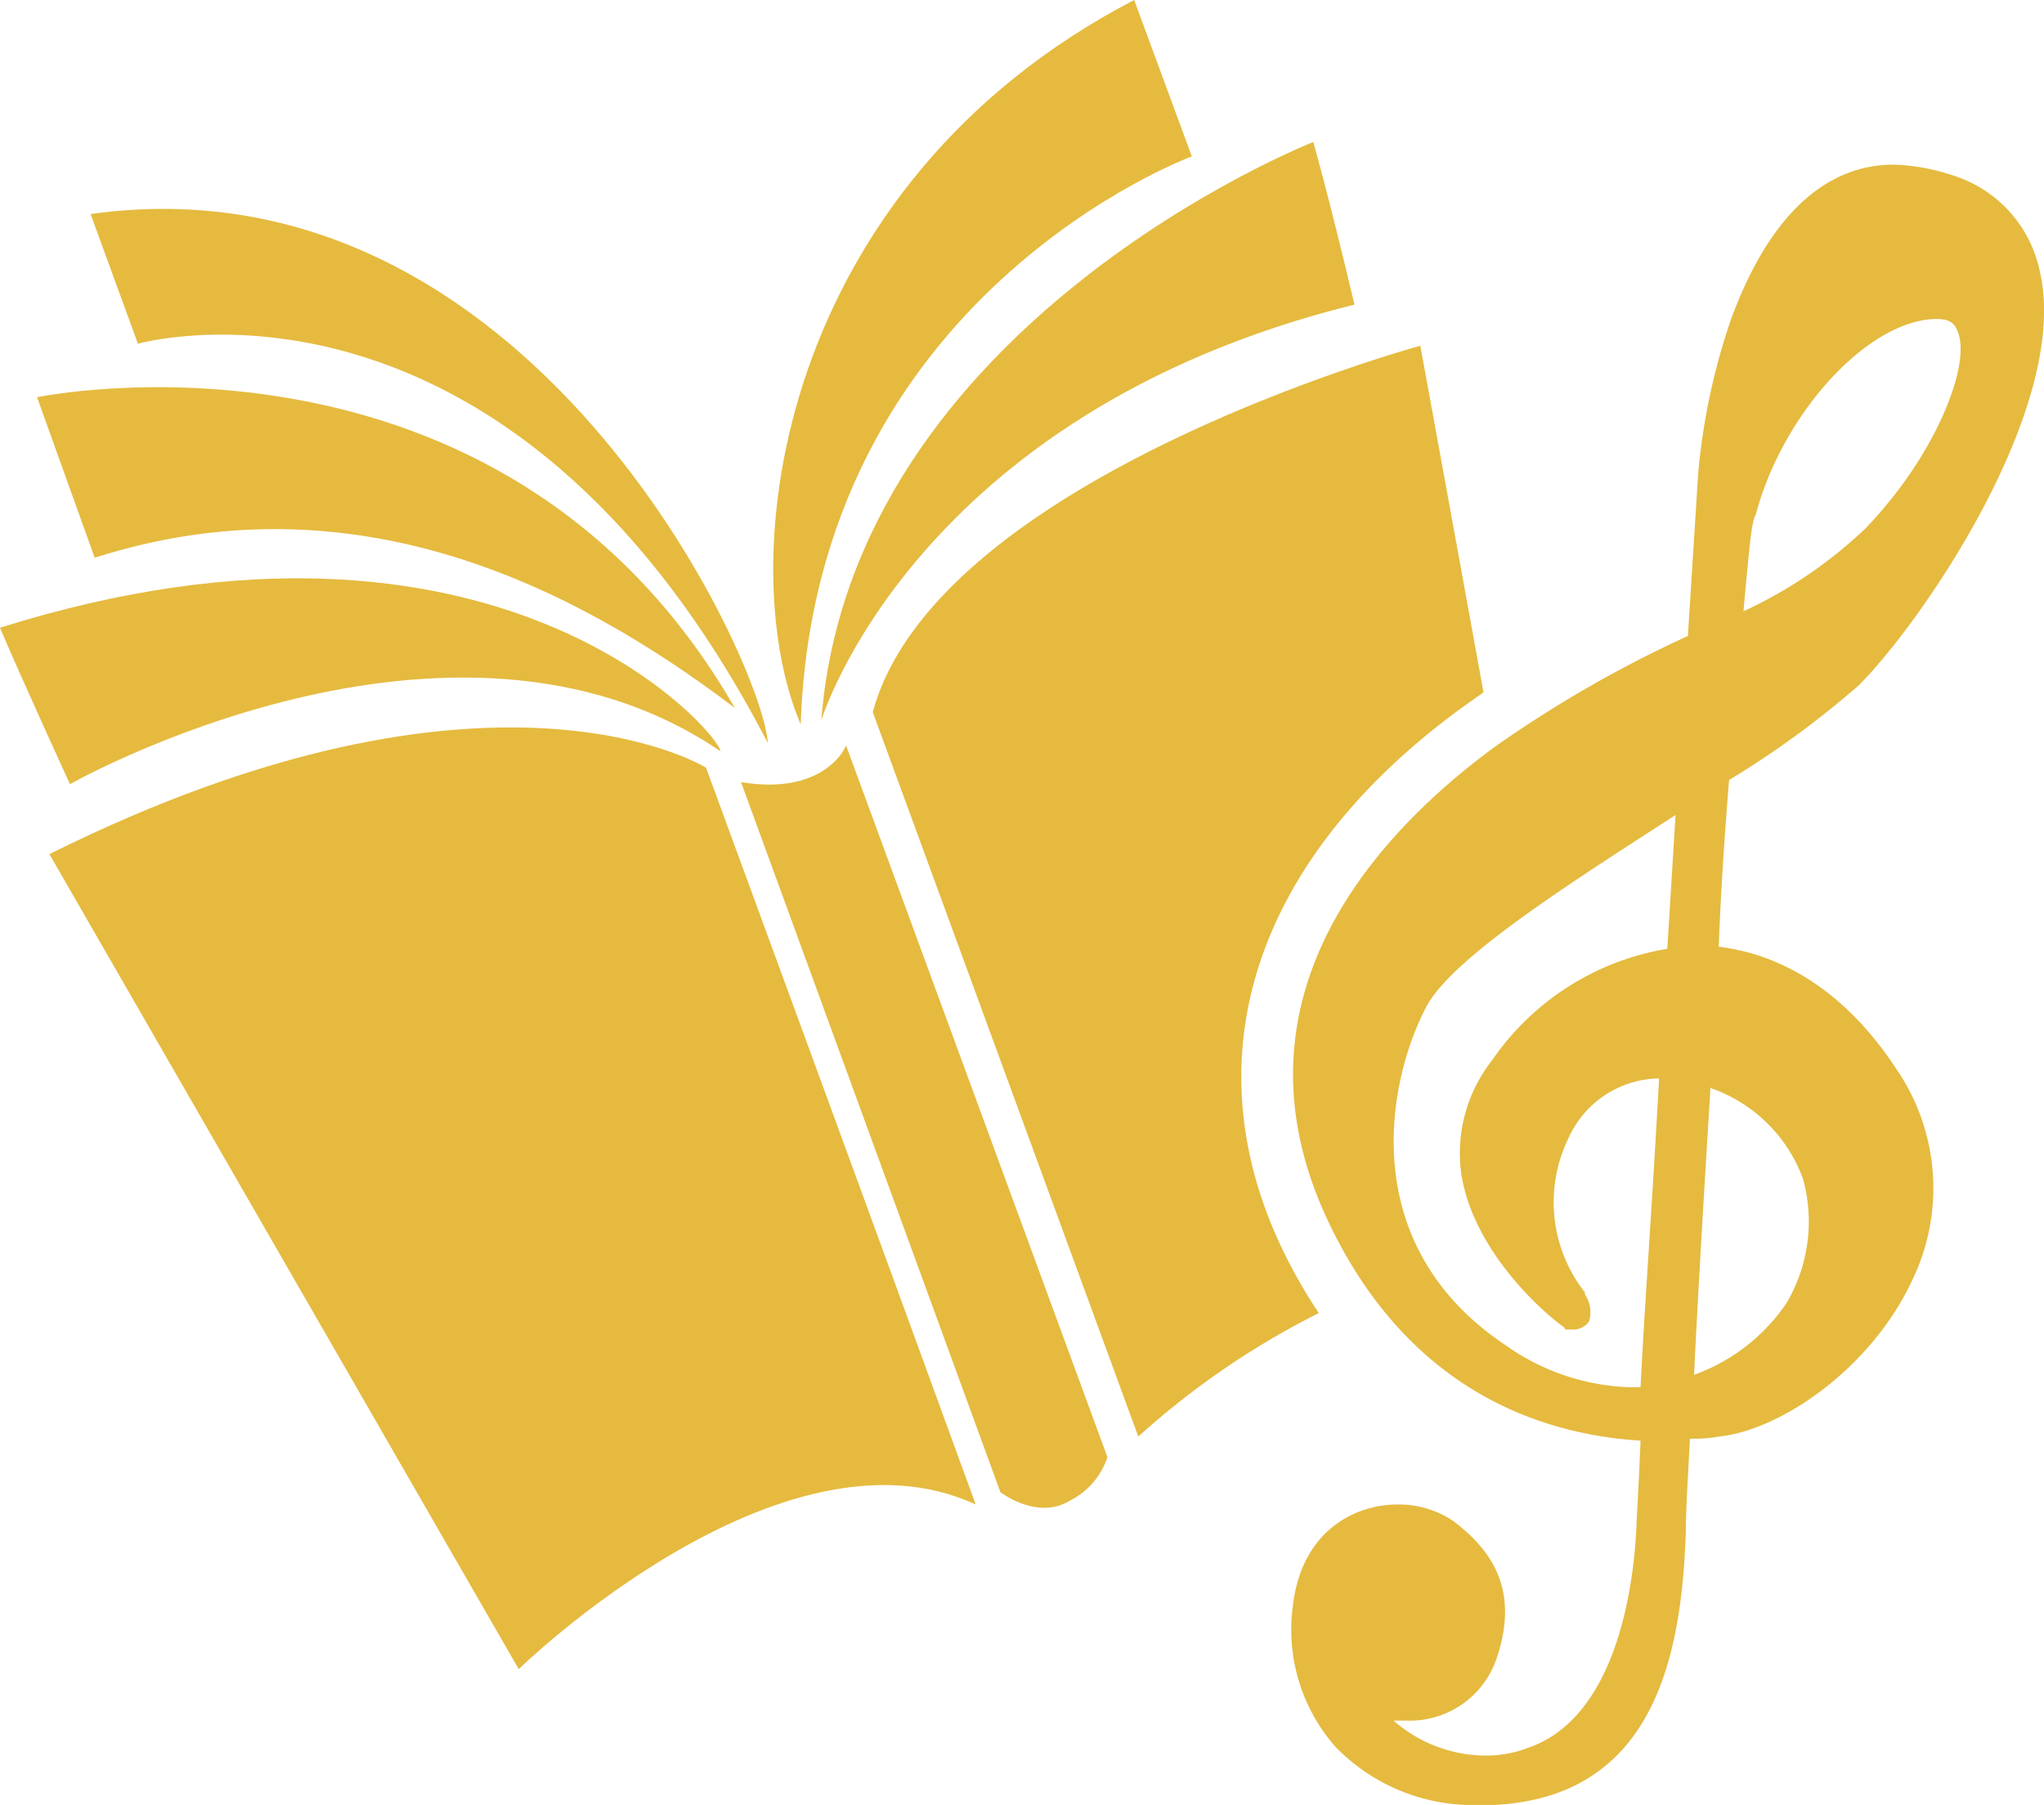
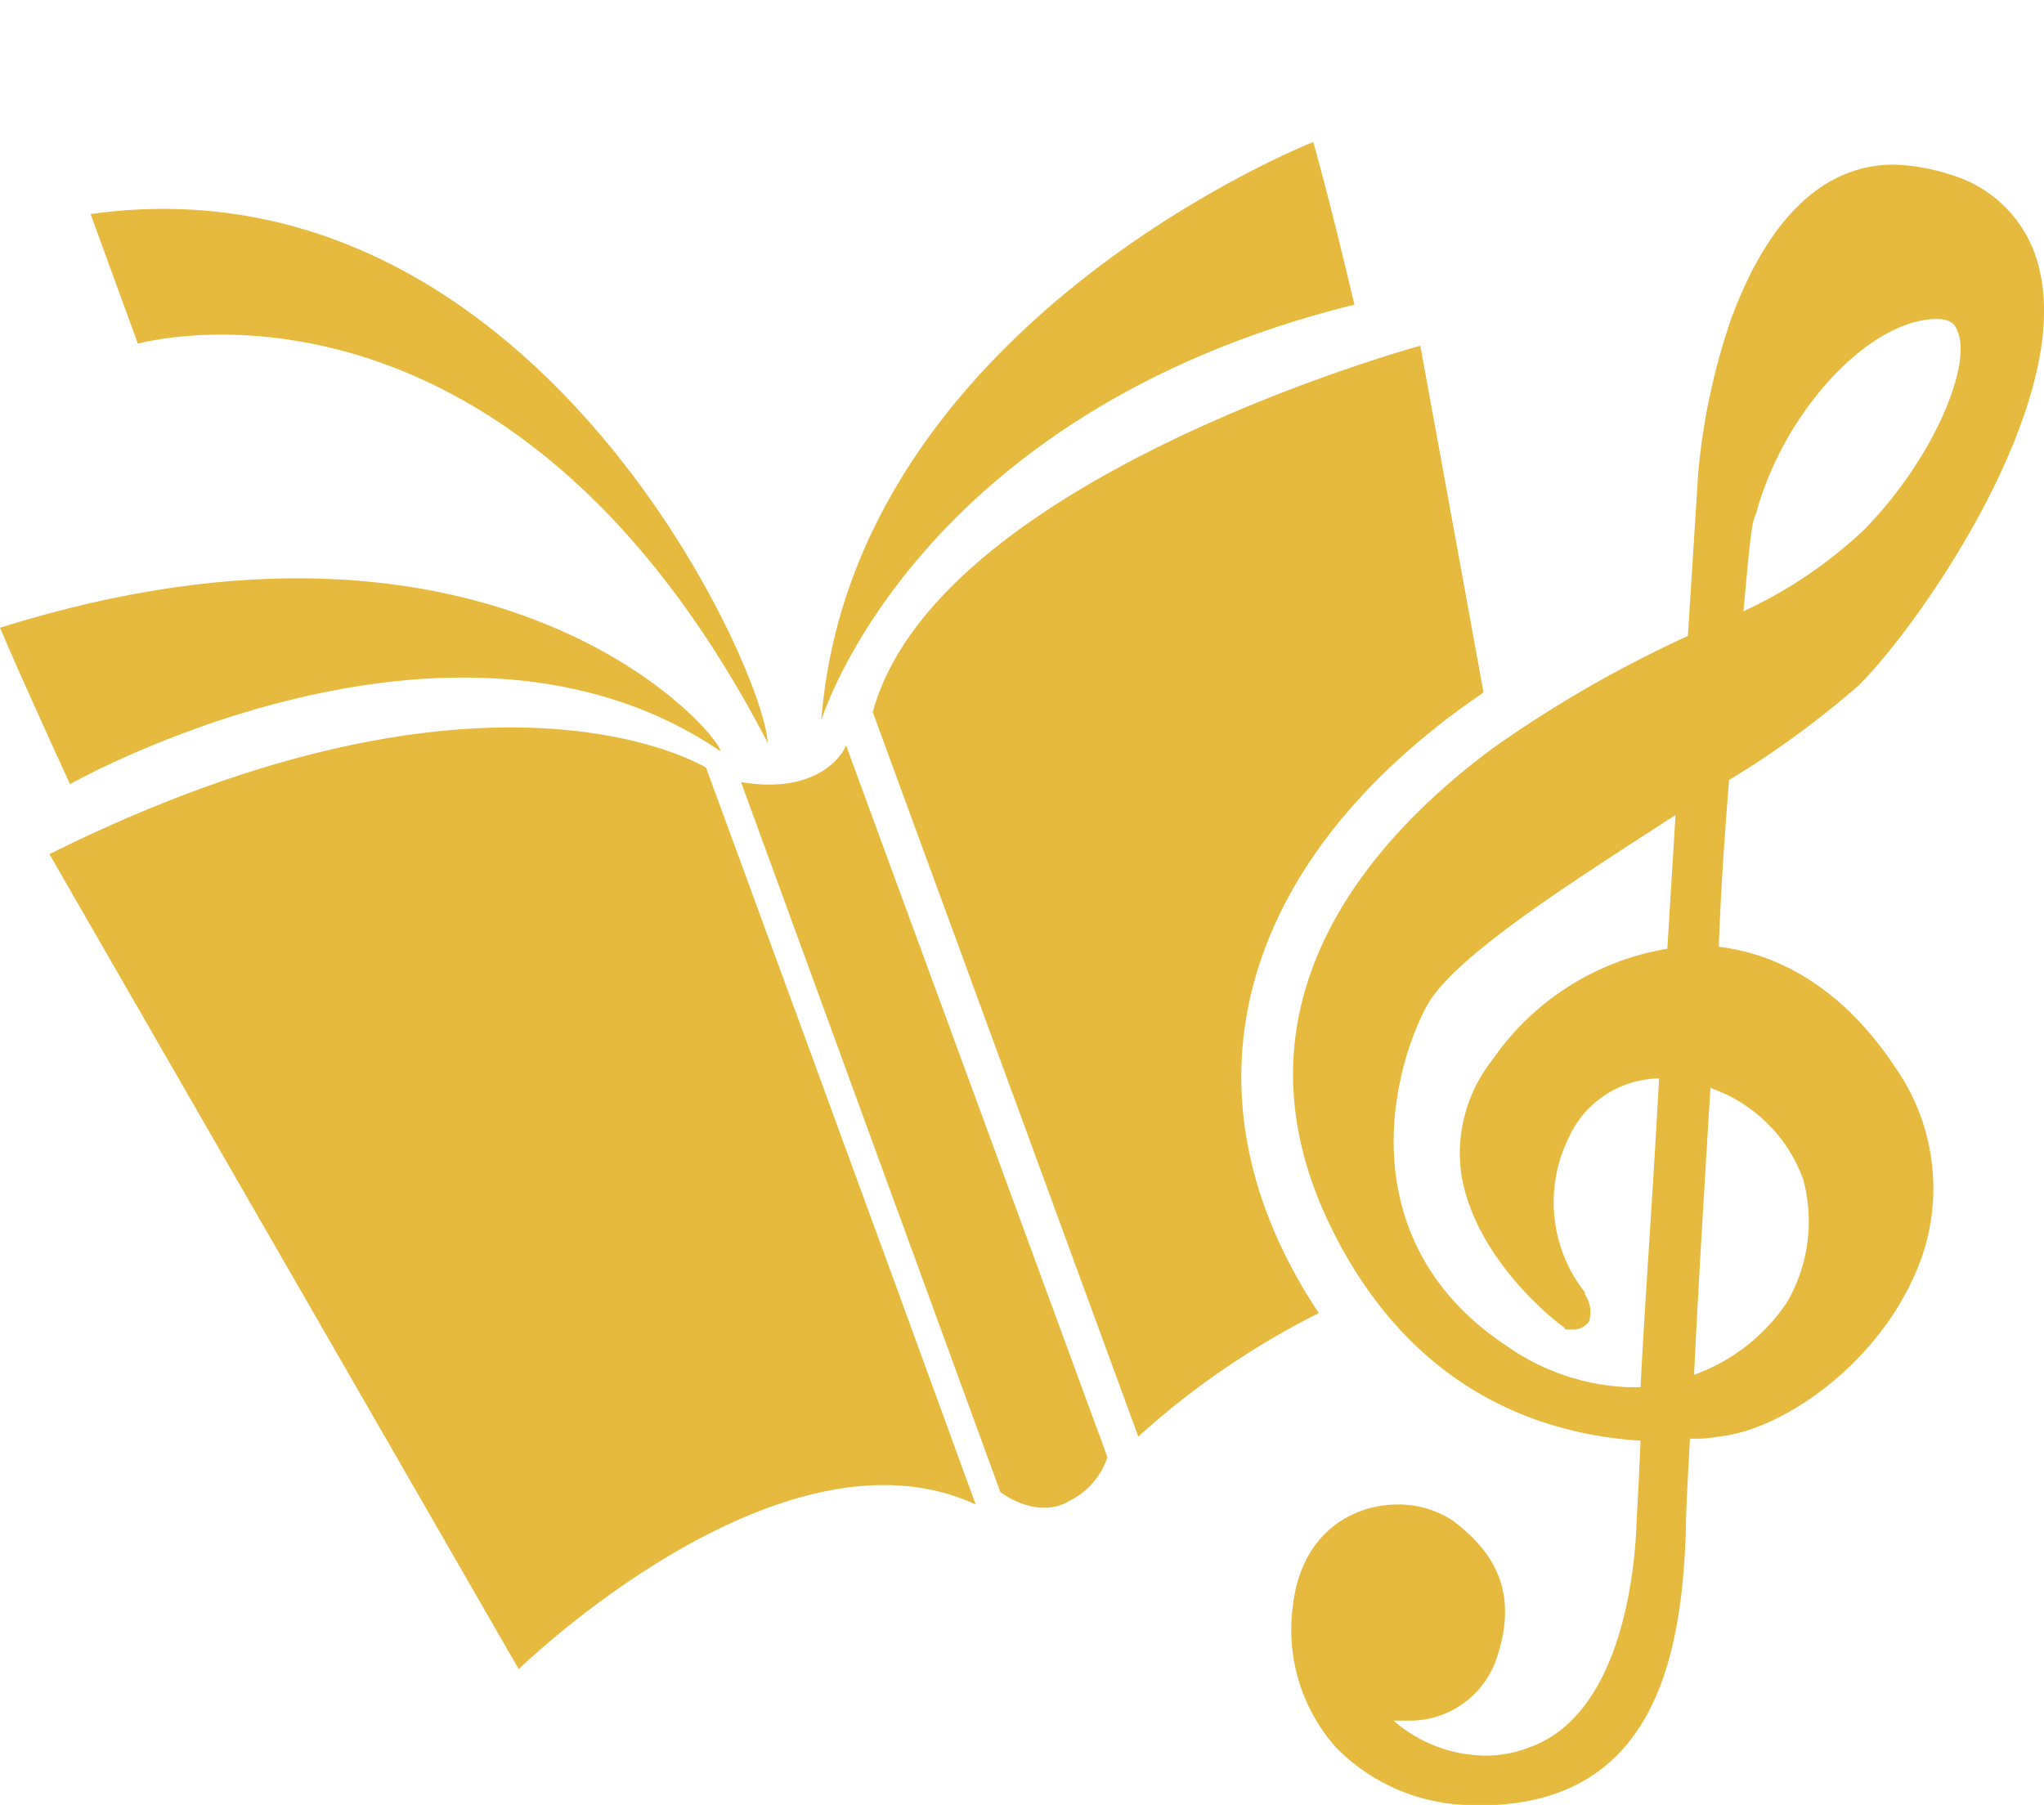
<svg xmlns="http://www.w3.org/2000/svg" viewBox="0 0 99.3 87.7">
  <defs>
    <style>.cls-1{fill:#e5ba3f;}.cls-2{fill:none;stroke:#e5ba3f;stroke-linecap:round;stroke-linejoin:round;stroke-width:0;}</style>
  </defs>
  <title>BildungKultur</title>
  <g id="Ebene_2" data-name="Ebene 2">
    <g id="Ebene_1-2" data-name="Ebene 1">
      <path class="cls-1" d="M37.3,36.1C37.1,32.3,25.8,7.4,4.4,10.4l2.3,6.3S24.6,11.6,37.3,36.1Z" />
-       <path class="cls-1" d="M35.7,34.4C24.3,14.6,1.8,19.3,1.8,19.3l2.8,7.8C17.1,23.1,27.8,28.4,35.7,34.4Z" />
-       <path class="cls-1" d="M57.9,7.6,55.1,0C37.8,9,35.5,27.2,38.9,35.2,39.6,14.3,57.9,7.6,57.9,7.6Z" />
      <path class="cls-1" d="M35,36.5c0-.8-10.8-13.6-35-6,1.1,2.6,3.4,7.6,3.4,7.6S21.9,27.6,35,36.5Z" />
      <path class="cls-1" d="M39.9,35s4.5-14.9,25.9-20.2c-1.3-5.5-2-7.9-2-7.9S41.4,15.7,39.9,35Z" />
      <path class="cls-1" d="M2.4,41.5,25.2,81.1s12.7-12.4,22.2-8C42.6,59.9,34.3,37.3,34.3,37.3S23.9,30.8,2.4,41.5Z" />
      <path class="cls-1" d="M71,34.4l1.07-.76C70.32,24,69,16.8,69,16.8S45.5,23.2,42.4,34.6L55.3,69.8a39.33,39.33,0,0,1,8.77-6,25.18,25.18,0,0,1-1.77-3.1C57.8,51.3,61,41.7,71,34.4Z" />
      <line class="cls-2" x1="41.1" y1="36.21" x2="41.1" y2="36.2" />
      <path class="cls-1" d="M36,38,48.6,72.5s1.8,1.4,3.4.4a3.61,3.61,0,0,0,1.8-2.1L41.1,36.21C41.06,36.42,39.93,38.66,36,38Z" />
      <path class="cls-1" d="M83.5,46c.1-2.8.3-5.6.5-8.1a45.12,45.12,0,0,0,6.3-4.6c3.1-3.1,10.3-13.6,8.8-20.1a6.2,6.2,0,0,0-4.3-4.7A9.75,9.75,0,0,0,92,8c-3.4,0-6.1,2.6-7.9,7.5A31.63,31.63,0,0,0,82.5,23L82,30.9a58.58,58.58,0,0,0-9.4,5.4c-5.3,3.9-13.4,12-8,23.2C68.5,67.6,74.9,69.7,79.7,70c-.1,2.5-.2,3.9-.2,4.2-.1,2.1-.7,9.1-5.2,10.7a5.7,5.7,0,0,1-2.2.4,6.84,6.84,0,0,1-4.4-1.7h.6a4.45,4.45,0,0,0,4.4-3c1.2-3.5-.4-5.4-2.1-6.7a4.78,4.78,0,0,0-2.7-.8c-2.1,0-4.7,1.3-5.1,5a8.61,8.61,0,0,0,2.1,6.8,9.33,9.33,0,0,0,7,2.8h.7c7.8-.4,9.1-7.3,9.3-13.3,0-1,.1-2.6.2-4.5a6.15,6.15,0,0,0,1.4-.1c3-.3,7.4-3.3,9.4-7.6a10.24,10.24,0,0,0-.8-10.3C89.8,48.4,86.8,46.4,83.5,46Zm1.8-21c1.3-4.9,5.4-9.4,8.7-9.5h.1c.7,0,.9.3,1,.6.7,1.6-1.1,6.1-4.5,9.6a21.82,21.82,0,0,1-5.9,4C85,26.4,85.1,25.3,85.3,25ZM81,46.1a12.87,12.87,0,0,0-8.5,5.4A7.31,7.31,0,0,0,71,57.1c.7,4.2,4.8,7.3,5,7.4a.1.1,0,0,0,.1.1h.4a.93.93,0,0,0,.7-.4,1.53,1.53,0,0,0-.2-1.3v-.1a7.09,7.09,0,0,1-.8-7.5,4.89,4.89,0,0,1,4.4-2.9c-.3,5.6-.7,11-.9,15h-.6a11,11,0,0,1-5.9-2c-7.4-4.9-5.8-12.9-3.9-16.5,1.3-2.4,7-6,12.1-9.3Zm5.8,17.2a9.16,9.16,0,0,1-4.5,3.5c.2-4.2.5-9.1.8-14a.1.1,0,0,0,.1.1,7.34,7.34,0,0,1,4.4,4.4A7.81,7.81,0,0,1,86.8,63.3Z" />
    </g>
  </g>
</svg>